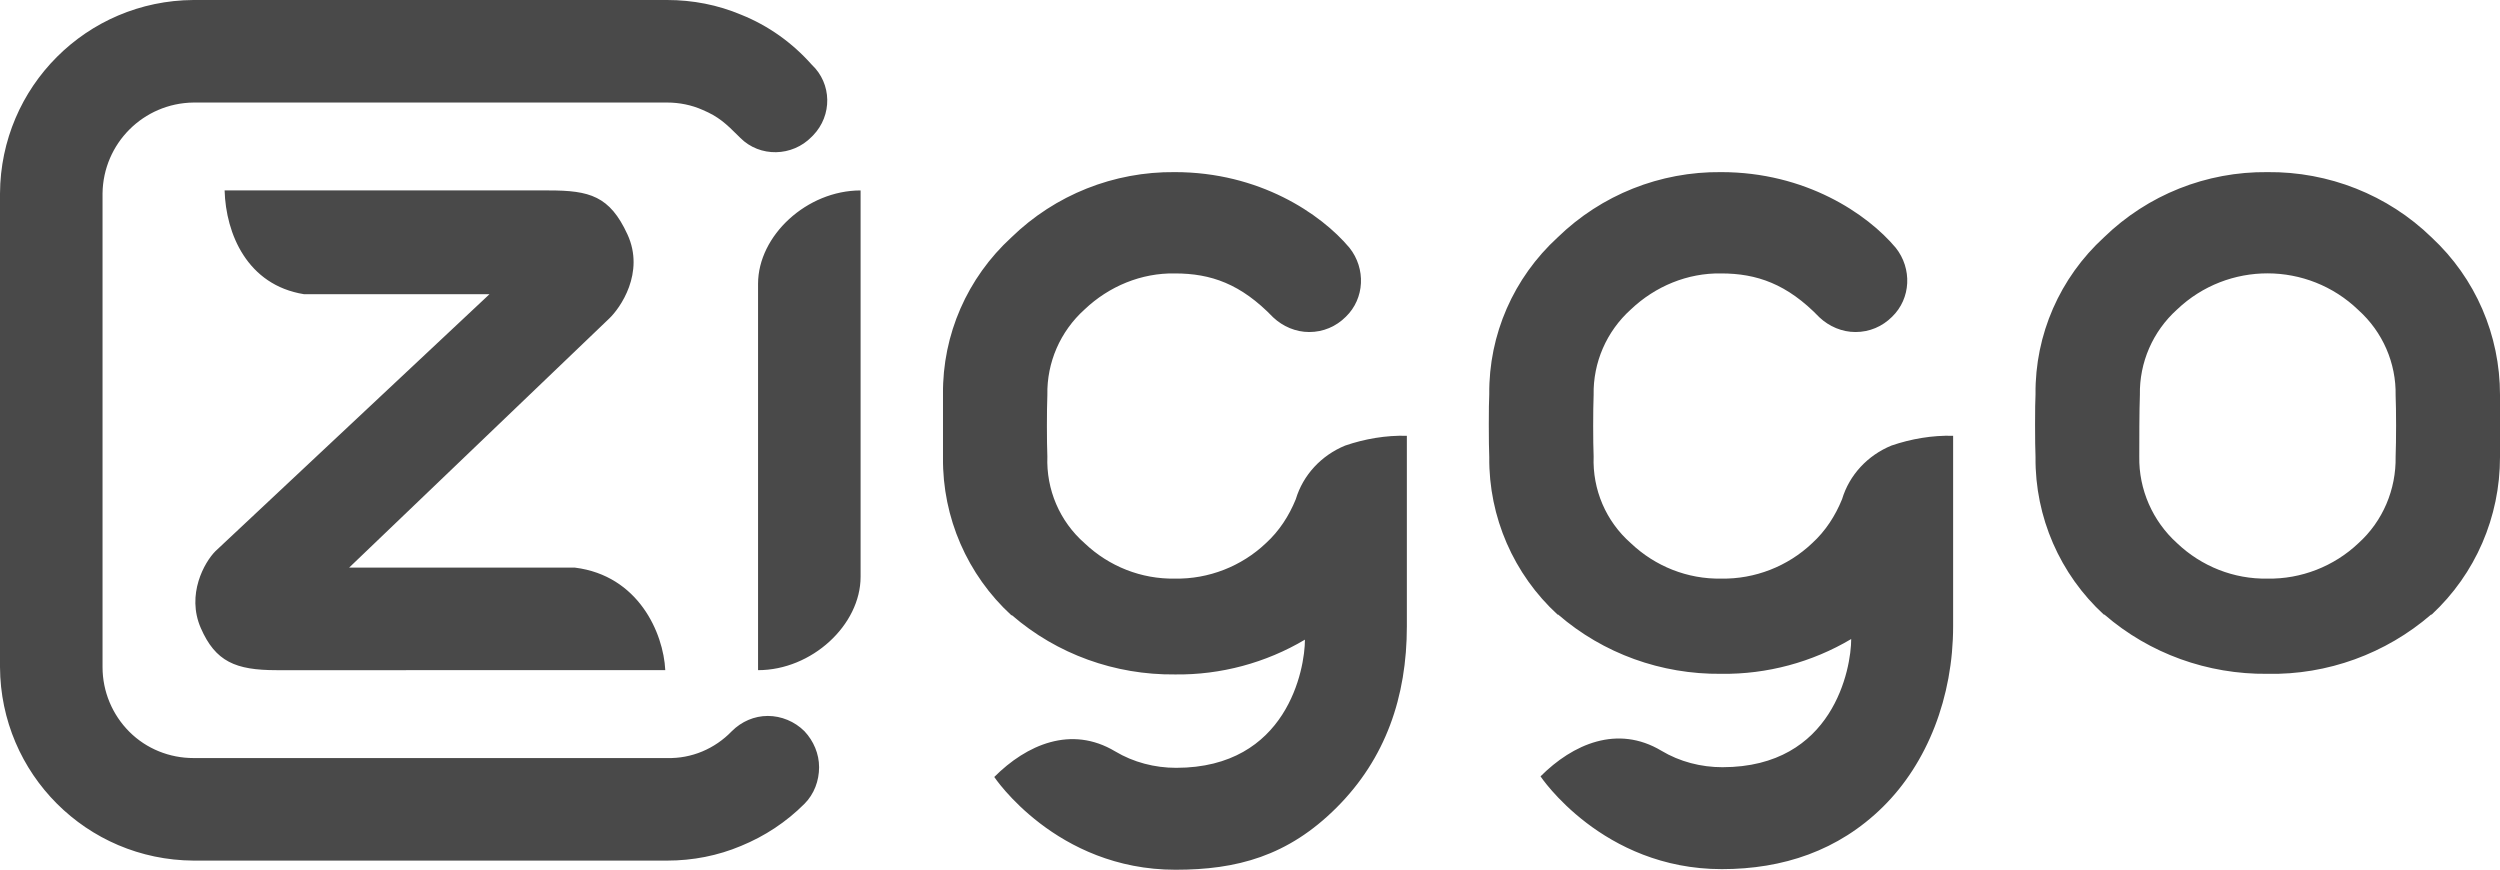
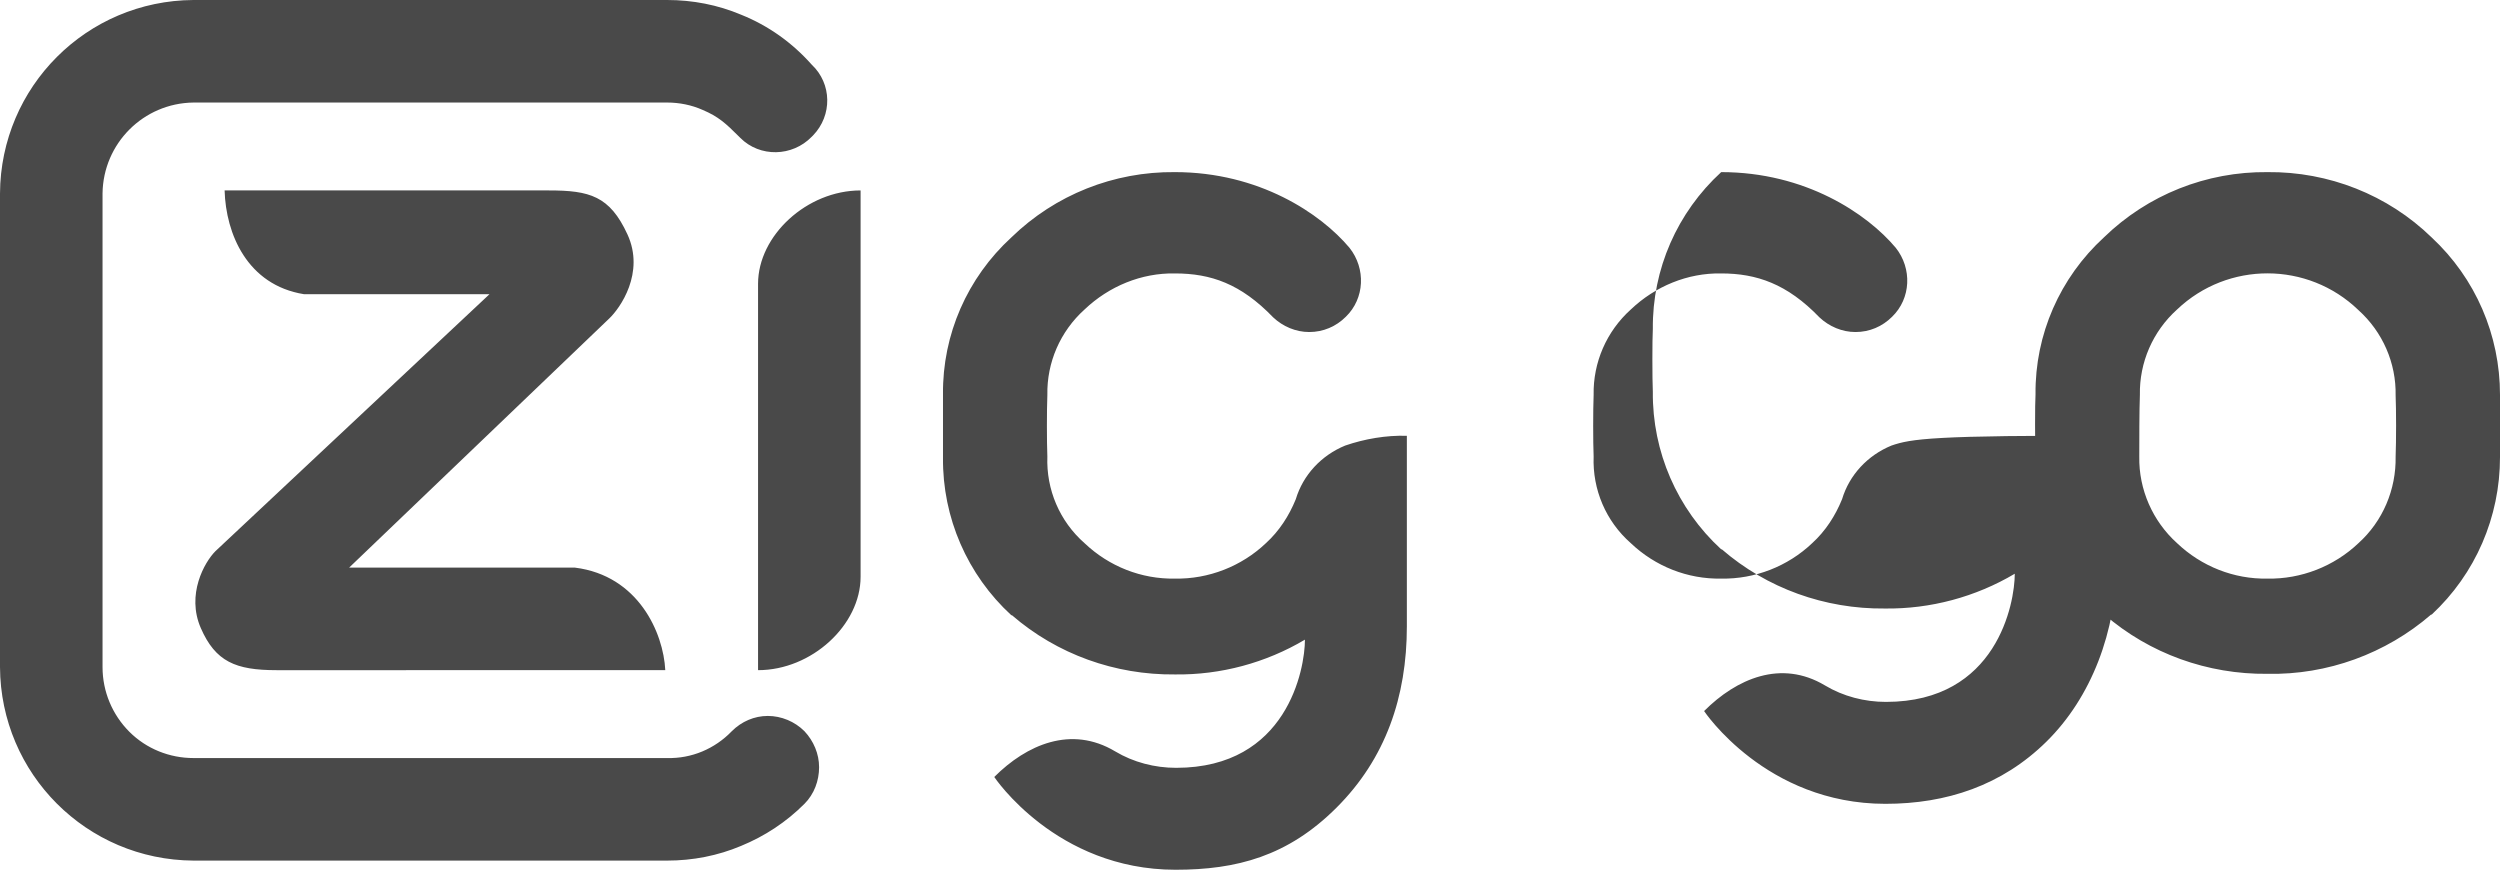
<svg xmlns="http://www.w3.org/2000/svg" version="1.1" id="ziggo_logo_compleet" x="0px" y="0px" viewBox="0 0 409.6 142.5" style="enable-background:new 0 0 409.6 142.5;" xml:space="preserve">
  <style type="text/css">
	.st0{fill:#494949;}
</style>
  <g id="ziggo_logo_totaal">
-     <path id="Ziggo_logo" class="st0" d="M131.8,119.8c1.5,1.6,2.4,3.7,2.4,5.9c0,2.2-0.8,4.4-2.4,6c-3,3-6.5,5.3-10.4,6.9   c-3.8,1.6-7.9,2.4-12.1,2.4H31.7C14.2,140.9,0.1,126.8,0,109.3V31.7C0.1,14.2,14.2,0.1,31.7,0h77.6c4.2,0,8.3,0.8,12.1,2.4   c4.5,1.8,8.4,4.6,11.6,8.2c3.3,3.1,3.4,8.3,0.2,11.6c-0.1,0.1-0.1,0.1-0.2,0.2c-3.2,3.3-8.5,3.4-11.7,0.2c-0.1-0.1-0.1-0.1-0.2-0.2   c-2.2-2.2-3.4-3.3-6-4.4c-1.8-0.8-3.8-1.2-5.8-1.2H31.7c-8.2,0.1-14.8,6.7-14.9,14.9v77.6c0,4,1.6,7.8,4.4,10.6   c2.8,2.8,6.6,4.3,10.5,4.3h77.6c4,0.1,7.8-1.5,10.6-4.4c1.6-1.6,3.7-2.5,5.9-2.5C128,117.3,130.2,118.2,131.8,119.8z M109,109.8   c-0.3-6.1-4.4-15.5-14.8-16.8h-37l42.6-40.8c1.8-1.7,5.9-7.5,3-13.8s-6.2-7.2-12.9-7.2H36.8c0.2,7.1,3.7,15.5,13,17h30.4L35.3,90.3   c-1.8,1.8-4.8,7.1-2.4,12.6s5.7,6.9,12.4,6.9H109z M230.5,71.4v31.2c0,11.6-3.5,21.7-11.5,29.7s-16.4,10.2-26.4,10.2   c-19.6,0-29.7-15.2-29.7-15.2c5.3-5.3,12.6-8.5,19.8-4.2c3,1.8,6.5,2.7,10,2.7c18.2,0,21.1-16.2,21.1-21   c-6.4,3.8-13.8,5.8-21.3,5.7l0,0c-9.8,0.1-19.3-3.3-26.7-9.7h-0.1c-7.2-6.6-11.3-16-11.2-25.8V64.6c-0.1-9.8,4-19.1,11.2-25.7   c7.2-7,16.8-10.8,26.8-10.7l0,0c13.8,0,23.9,6.8,28.6,12.4c2.7,3.4,2.5,8.3-0.6,11.3c-1.6,1.6-3.7,2.5-6,2.5   c-2.2,0-4.3-0.9-5.9-2.4c-5.3-5.5-10.2-7.2-16.1-7.2c-5.5-0.1-10.8,2.1-14.8,5.9c-4,3.6-6.2,8.7-6.1,14c-0.1,2.5-0.1,7.7,0,10.1   c-0.2,5.4,2,10.6,6.1,14.2c4,3.8,9.3,5.9,14.8,5.8c5.5,0.1,10.9-2,14.9-5.8c2.2-2,3.8-4.5,4.9-7.2c1.2-4,4.2-7.2,8.1-8.8   C223.6,71.9,227.1,71.3,230.5,71.4z M309.9,73c-3.9,1.6-6.9,4.8-8.1,8.8c-1.1,2.7-2.7,5.2-4.9,7.2c-4,3.8-9.4,5.9-14.9,5.8   c-5.5,0.1-10.8-2-14.8-5.8c-4.1-3.6-6.3-8.8-6.1-14.2c-0.1-2.4-0.1-7.6,0-10.1c-0.1-5.3,2.1-10.4,6.1-14c4-3.8,9.3-6,14.8-5.9   c5.8,0,10.8,1.7,16.1,7.2c1.6,1.5,3.7,2.4,5.9,2.4c2.3,0,4.4-0.9,6-2.5c3.1-3,3.3-7.9,0.6-11.3c-4.7-5.6-14.8-12.4-28.6-12.4l0,0   c-10-0.1-19.6,3.7-26.8,10.7c-7.2,6.6-11.3,15.9-11.2,25.7c-0.1,1.6-0.1,8.2,0,10.3c-0.1,9.8,4,19.2,11.2,25.8h0.1   c7.4,6.4,16.9,9.8,26.7,9.7l0,0c7.5,0.1,14.9-1.9,21.3-5.7c0,4.8-2.9,21-21.1,21c-3.5,0-7-0.9-10-2.7c-7.2-4.3-14.5-1.1-19.8,4.2   c0,0,10.1,15.2,29.7,15.2c10,0,19.1-3,26.4-10.2c7.3-7.2,11.5-18,11.5-29.6V71.4C316.6,71.3,313.1,71.9,309.9,73z M409.6,64.7   c0-9.8-4-19.1-11.2-25.8c-7.2-7-16.9-10.8-26.9-10.7l0,0c-10-0.1-19.6,3.7-26.8,10.7c-7.2,6.6-11.3,15.9-11.2,25.7   c-0.1,1.6-0.1,8.2,0,10.3c-0.1,9.8,4,19.2,11.2,25.8h0.1c7.4,6.4,16.9,9.8,26.7,9.7l0,0c9.8,0.2,19.4-3.3,26.8-9.7h0.1   c7.2-6.7,11.2-16,11.2-25.8L409.6,64.7 M371.5,94.8c-5.5,0.1-10.8-2-14.8-5.8c-4-3.6-6.3-8.8-6.2-14.2c0-2.4,0-7.6,0.1-10.1   c-0.1-5.3,2.1-10.4,6.1-14c8.3-7.9,21.4-7.9,29.7,0.1c4,3.6,6.2,8.7,6.1,14c0.1,2.3,0.1,7.5,0,10c0.1,5.4-2.1,10.6-6.1,14.2   C382.4,92.8,377,94.9,371.5,94.8 M141,31.2c-8.8,0-16.8,7.4-16.8,15.3v63.3c8.8,0,16.8-7.4,16.8-15.3V31.2z" />
+     <path id="Ziggo_logo" class="st0" d="M131.8,119.8c1.5,1.6,2.4,3.7,2.4,5.9c0,2.2-0.8,4.4-2.4,6c-3,3-6.5,5.3-10.4,6.9   c-3.8,1.6-7.9,2.4-12.1,2.4H31.7C14.2,140.9,0.1,126.8,0,109.3V31.7C0.1,14.2,14.2,0.1,31.7,0h77.6c4.2,0,8.3,0.8,12.1,2.4   c4.5,1.8,8.4,4.6,11.6,8.2c3.3,3.1,3.4,8.3,0.2,11.6c-0.1,0.1-0.1,0.1-0.2,0.2c-3.2,3.3-8.5,3.4-11.7,0.2c-0.1-0.1-0.1-0.1-0.2-0.2   c-2.2-2.2-3.4-3.3-6-4.4c-1.8-0.8-3.8-1.2-5.8-1.2H31.7c-8.2,0.1-14.8,6.7-14.9,14.9v77.6c0,4,1.6,7.8,4.4,10.6   c2.8,2.8,6.6,4.3,10.5,4.3h77.6c4,0.1,7.8-1.5,10.6-4.4c1.6-1.6,3.7-2.5,5.9-2.5C128,117.3,130.2,118.2,131.8,119.8z M109,109.8   c-0.3-6.1-4.4-15.5-14.8-16.8h-37l42.6-40.8c1.8-1.7,5.9-7.5,3-13.8s-6.2-7.2-12.9-7.2H36.8c0.2,7.1,3.7,15.5,13,17h30.4L35.3,90.3   c-1.8,1.8-4.8,7.1-2.4,12.6s5.7,6.9,12.4,6.9H109z M230.5,71.4v31.2c0,11.6-3.5,21.7-11.5,29.7s-16.4,10.2-26.4,10.2   c-19.6,0-29.7-15.2-29.7-15.2c5.3-5.3,12.6-8.5,19.8-4.2c3,1.8,6.5,2.7,10,2.7c18.2,0,21.1-16.2,21.1-21   c-6.4,3.8-13.8,5.8-21.3,5.7l0,0c-9.8,0.1-19.3-3.3-26.7-9.7h-0.1c-7.2-6.6-11.3-16-11.2-25.8V64.6c-0.1-9.8,4-19.1,11.2-25.7   c7.2-7,16.8-10.8,26.8-10.7l0,0c13.8,0,23.9,6.8,28.6,12.4c2.7,3.4,2.5,8.3-0.6,11.3c-1.6,1.6-3.7,2.5-6,2.5   c-2.2,0-4.3-0.9-5.9-2.4c-5.3-5.5-10.2-7.2-16.1-7.2c-5.5-0.1-10.8,2.1-14.8,5.9c-4,3.6-6.2,8.7-6.1,14c-0.1,2.5-0.1,7.7,0,10.1   c-0.2,5.4,2,10.6,6.1,14.2c4,3.8,9.3,5.9,14.8,5.8c5.5,0.1,10.9-2,14.9-5.8c2.2-2,3.8-4.5,4.9-7.2c1.2-4,4.2-7.2,8.1-8.8   C223.6,71.9,227.1,71.3,230.5,71.4z M309.9,73c-3.9,1.6-6.9,4.8-8.1,8.8c-1.1,2.7-2.7,5.2-4.9,7.2c-4,3.8-9.4,5.9-14.9,5.8   c-5.5,0.1-10.8-2-14.8-5.8c-4.1-3.6-6.3-8.8-6.1-14.2c-0.1-2.4-0.1-7.6,0-10.1c-0.1-5.3,2.1-10.4,6.1-14c4-3.8,9.3-6,14.8-5.9   c5.8,0,10.8,1.7,16.1,7.2c1.6,1.5,3.7,2.4,5.9,2.4c2.3,0,4.4-0.9,6-2.5c3.1-3,3.3-7.9,0.6-11.3c-4.7-5.6-14.8-12.4-28.6-12.4l0,0   c-7.2,6.6-11.3,15.9-11.2,25.7c-0.1,1.6-0.1,8.2,0,10.3c-0.1,9.8,4,19.2,11.2,25.8h0.1   c7.4,6.4,16.9,9.8,26.7,9.7l0,0c7.5,0.1,14.9-1.9,21.3-5.7c0,4.8-2.9,21-21.1,21c-3.5,0-7-0.9-10-2.7c-7.2-4.3-14.5-1.1-19.8,4.2   c0,0,10.1,15.2,29.7,15.2c10,0,19.1-3,26.4-10.2c7.3-7.2,11.5-18,11.5-29.6V71.4C316.6,71.3,313.1,71.9,309.9,73z M409.6,64.7   c0-9.8-4-19.1-11.2-25.8c-7.2-7-16.9-10.8-26.9-10.7l0,0c-10-0.1-19.6,3.7-26.8,10.7c-7.2,6.6-11.3,15.9-11.2,25.7   c-0.1,1.6-0.1,8.2,0,10.3c-0.1,9.8,4,19.2,11.2,25.8h0.1c7.4,6.4,16.9,9.8,26.7,9.7l0,0c9.8,0.2,19.4-3.3,26.8-9.7h0.1   c7.2-6.7,11.2-16,11.2-25.8L409.6,64.7 M371.5,94.8c-5.5,0.1-10.8-2-14.8-5.8c-4-3.6-6.3-8.8-6.2-14.2c0-2.4,0-7.6,0.1-10.1   c-0.1-5.3,2.1-10.4,6.1-14c8.3-7.9,21.4-7.9,29.7,0.1c4,3.6,6.2,8.7,6.1,14c0.1,2.3,0.1,7.5,0,10c0.1,5.4-2.1,10.6-6.1,14.2   C382.4,92.8,377,94.9,371.5,94.8 M141,31.2c-8.8,0-16.8,7.4-16.8,15.3v63.3c8.8,0,16.8-7.4,16.8-15.3V31.2z" />
  </g>
</svg>